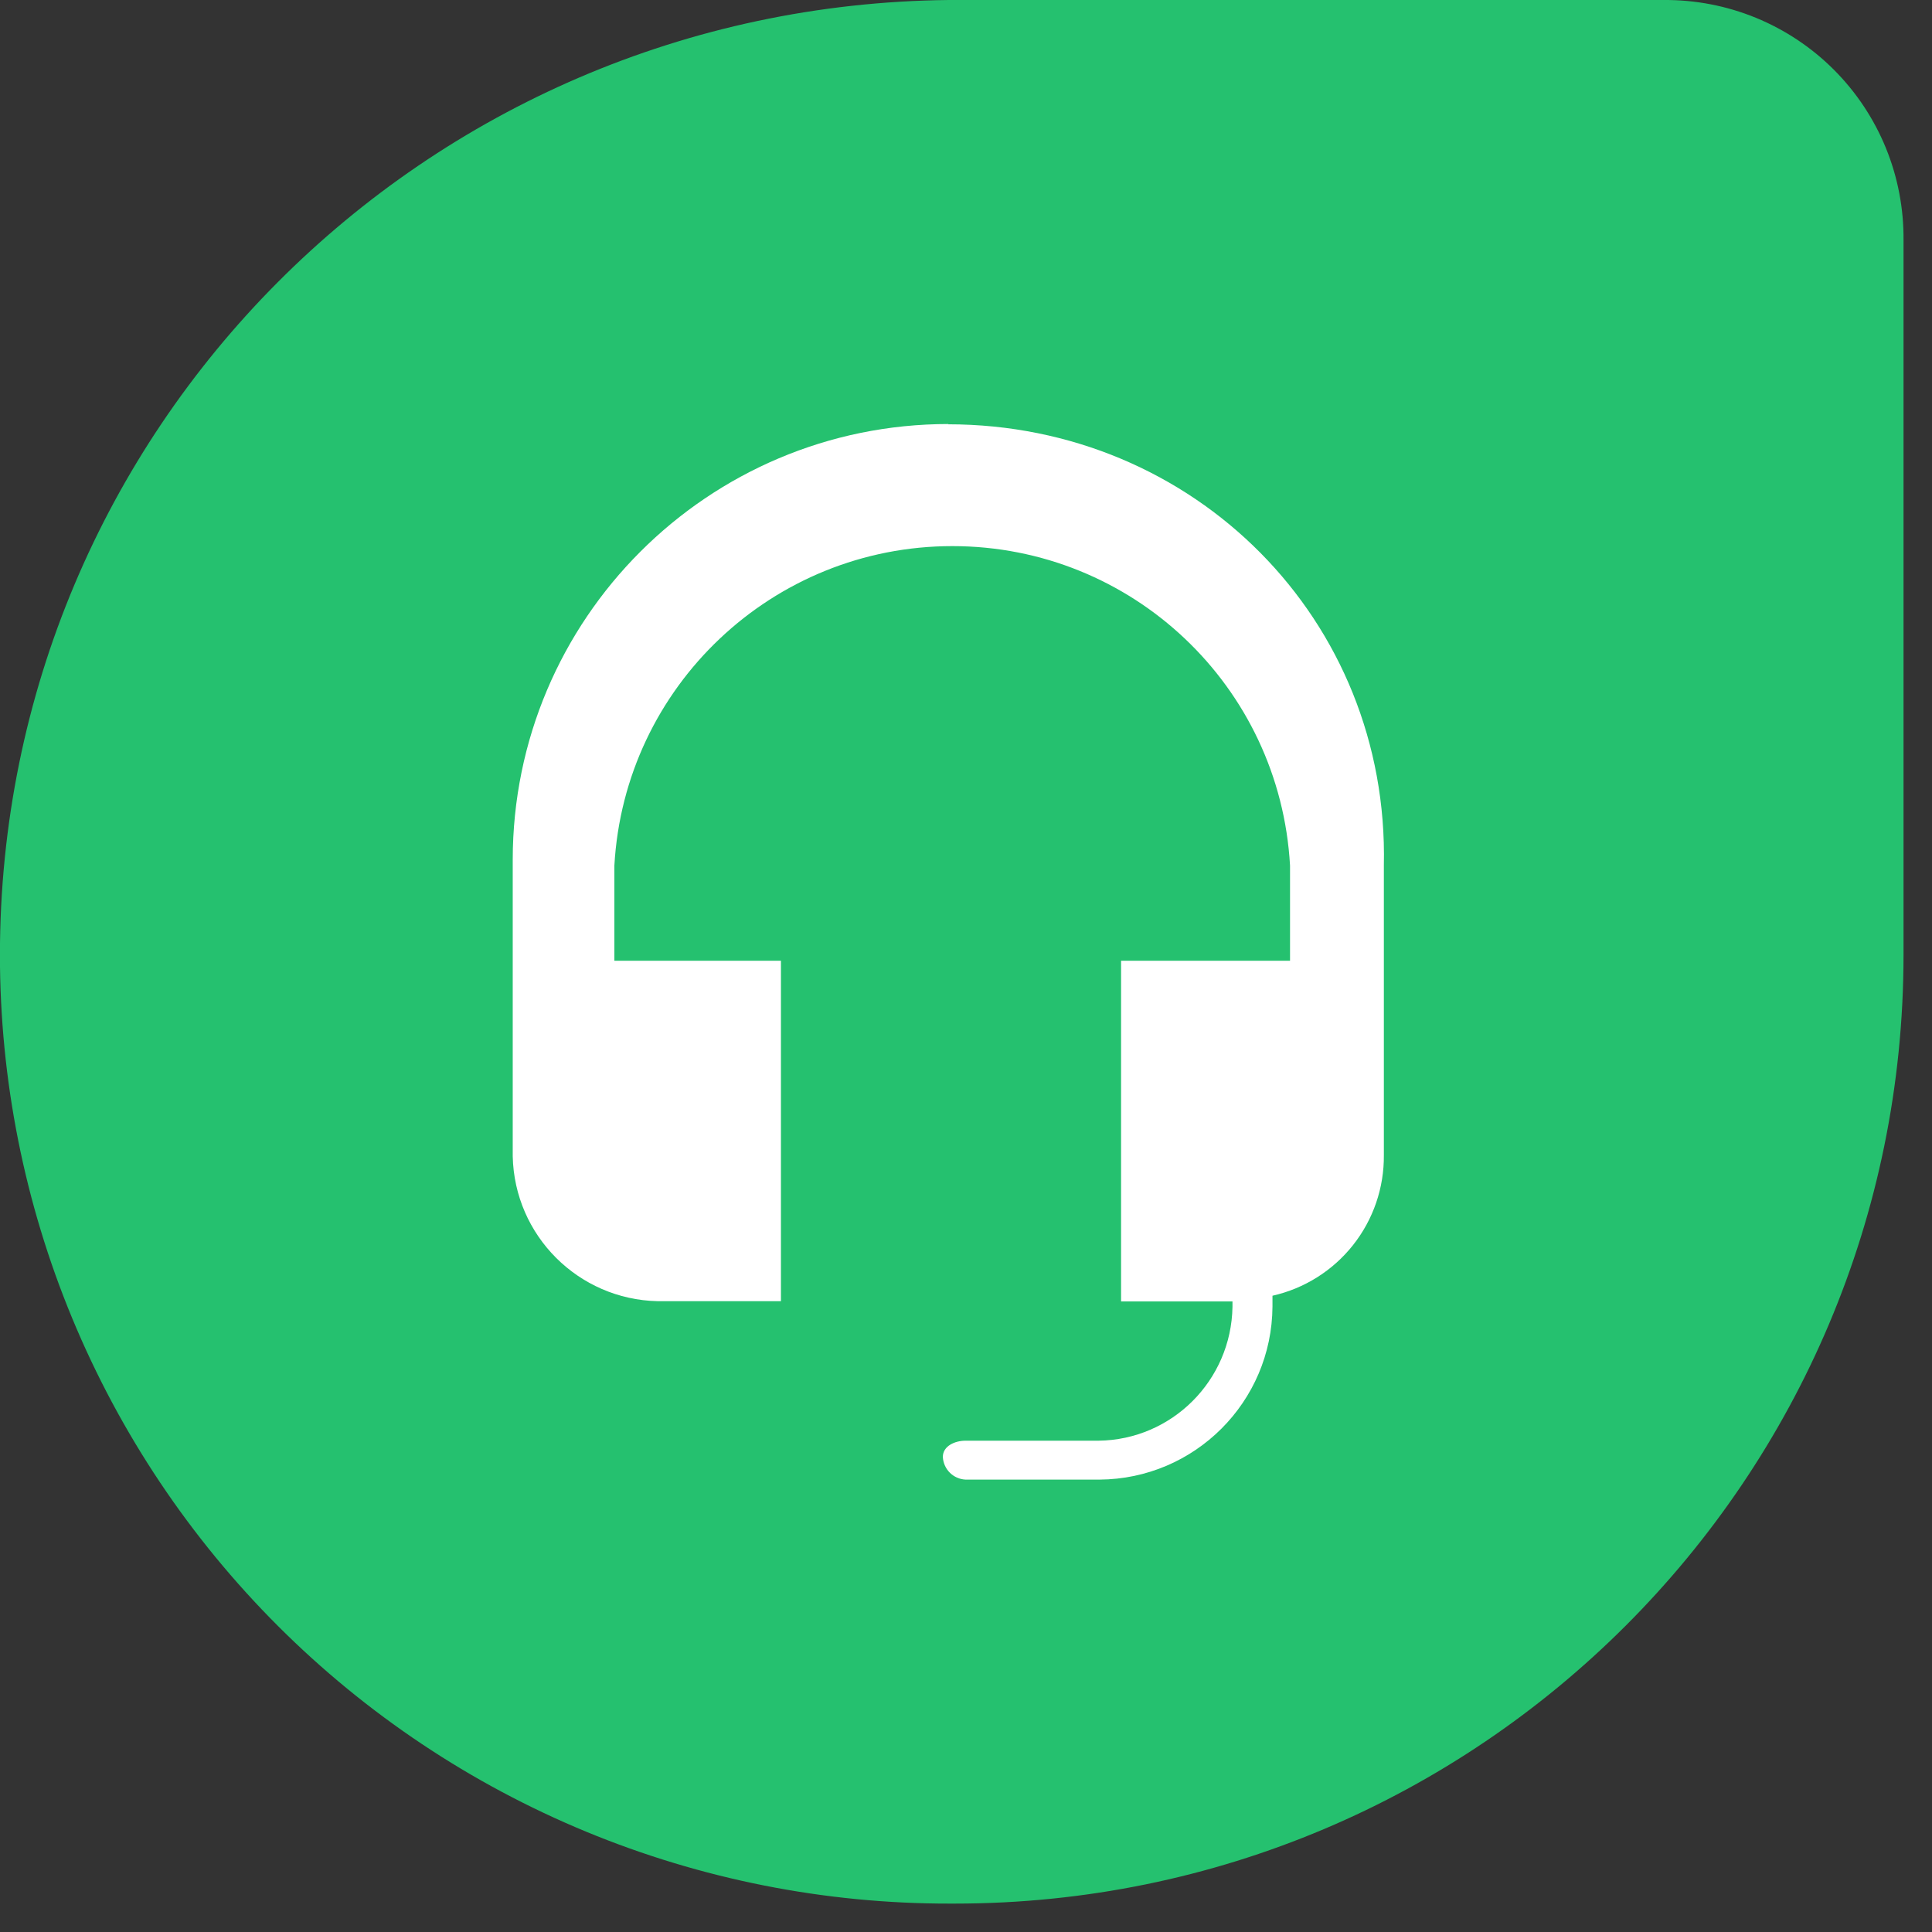
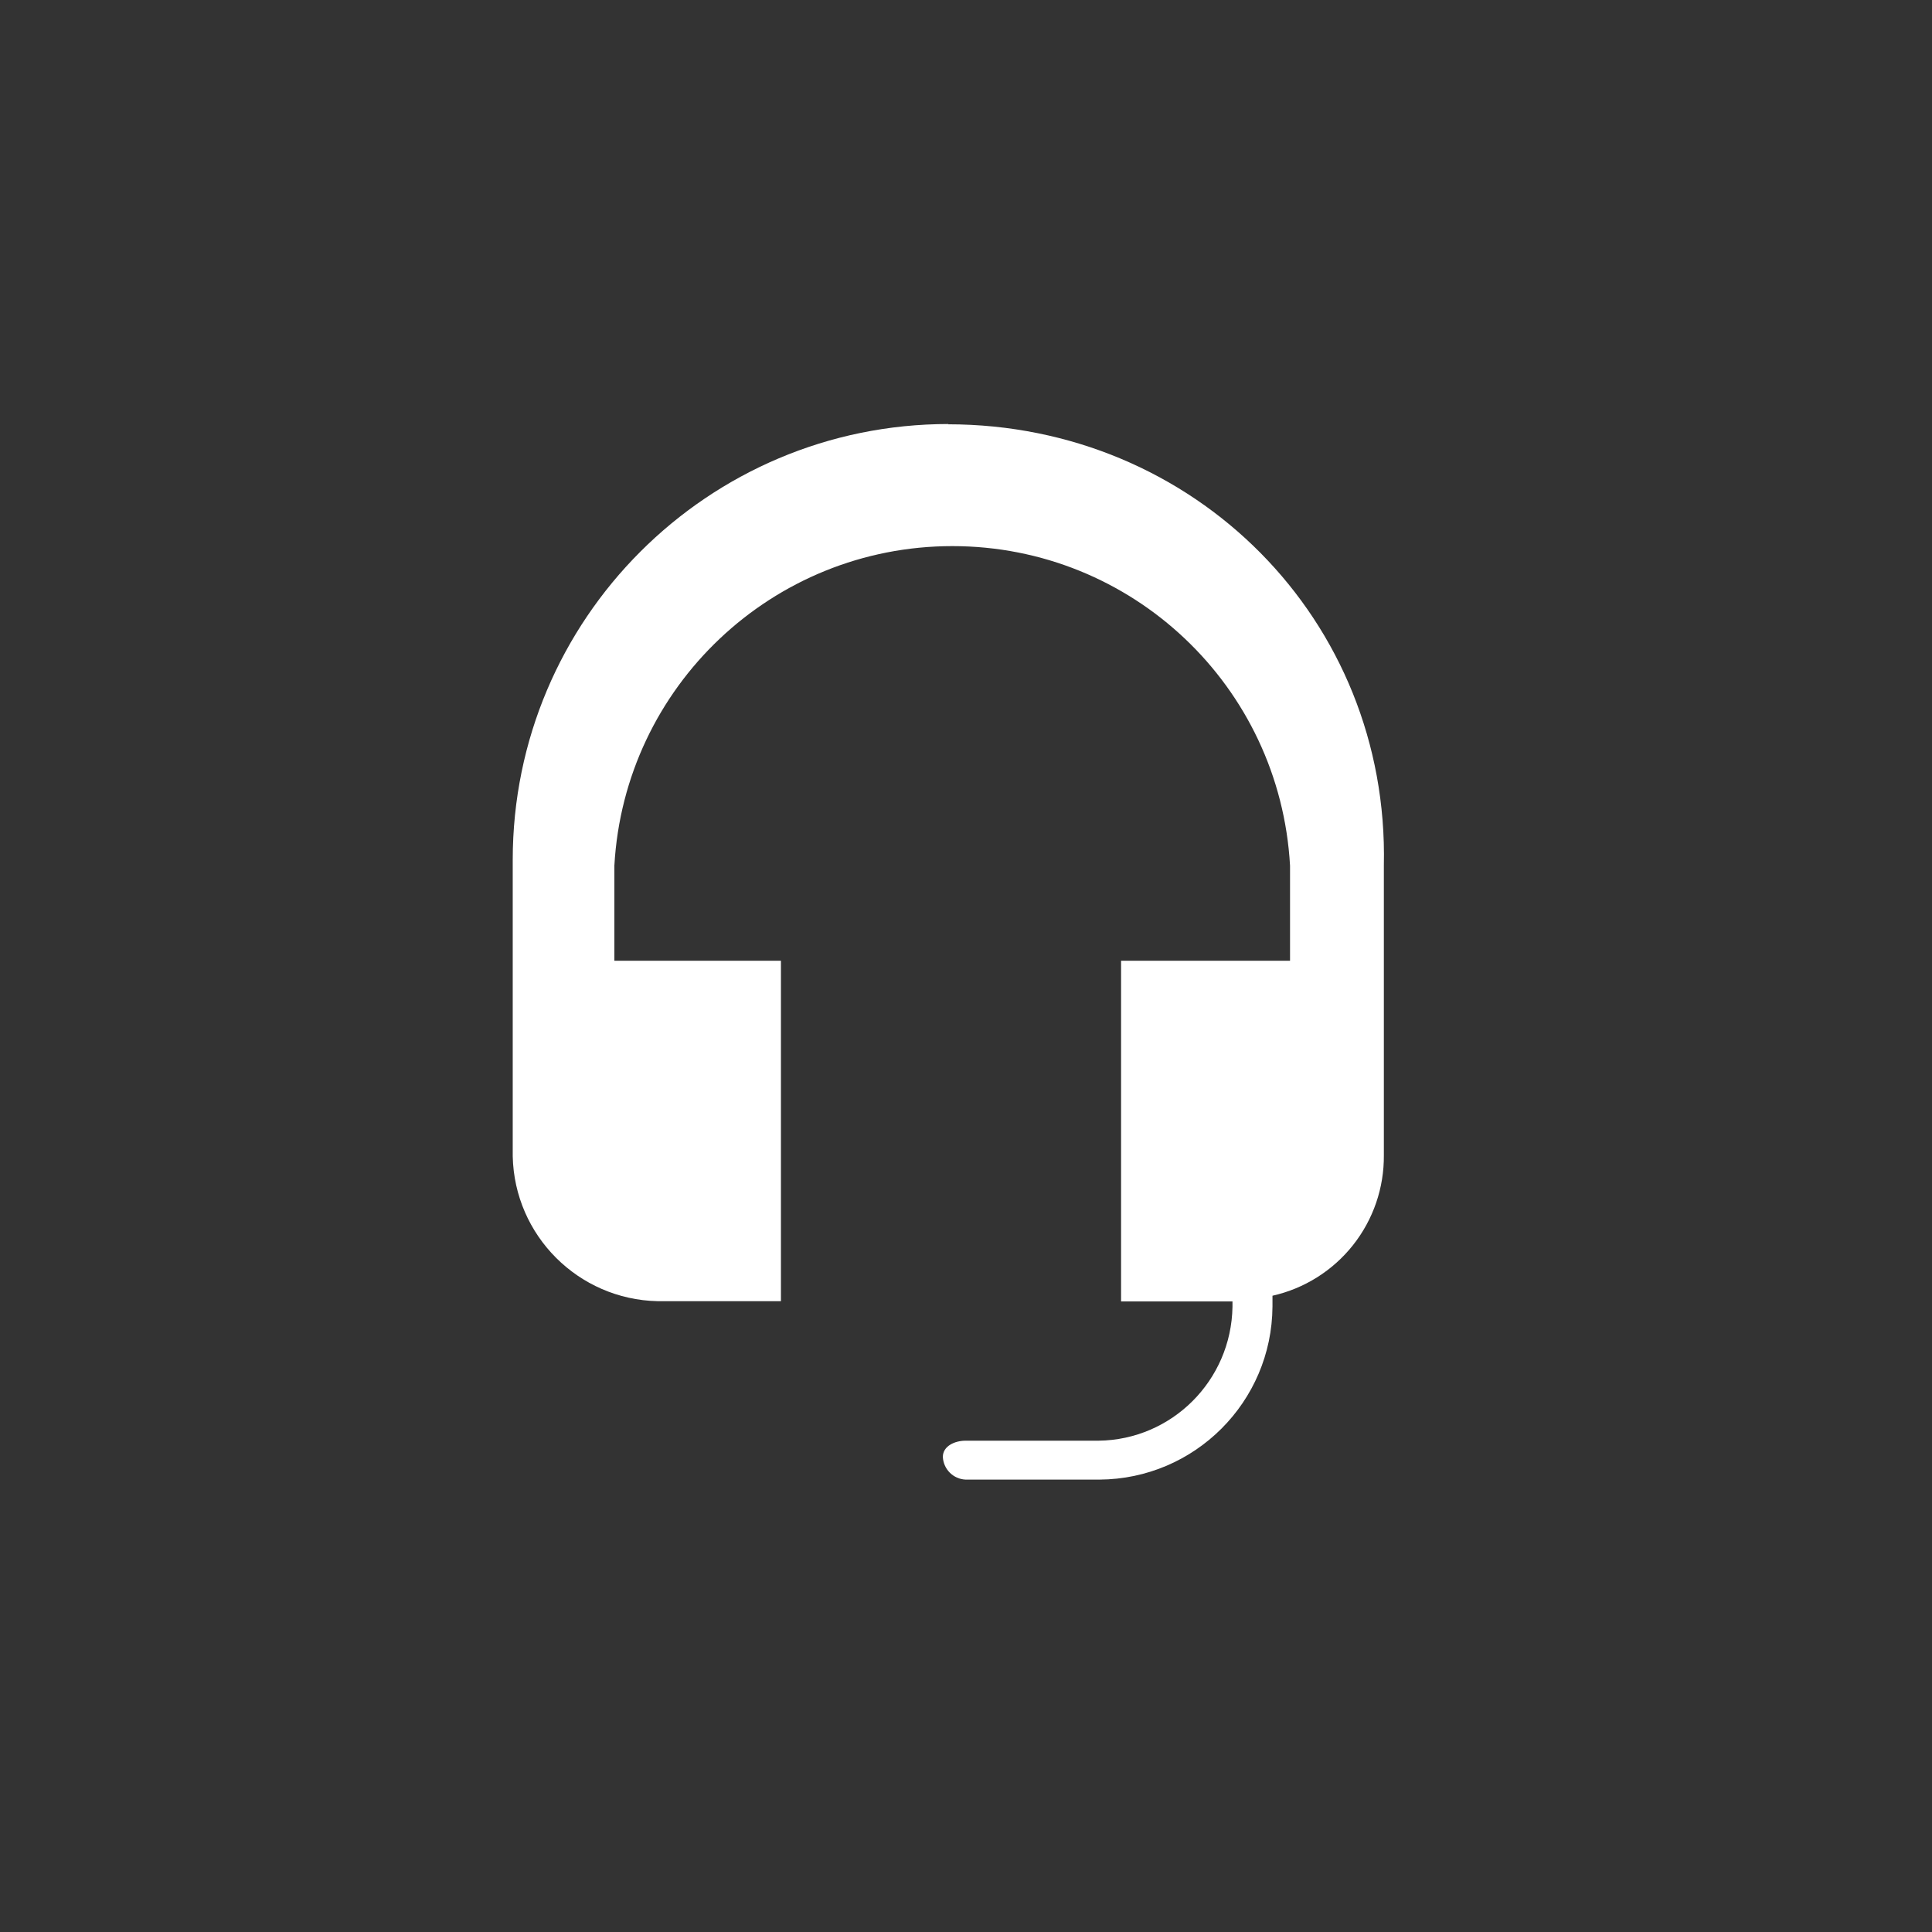
<svg xmlns="http://www.w3.org/2000/svg" width="57" height="57" viewBox="0 0 57 57" fill="none">
  <rect x="0" y="0" width="57" height="57" fill="#333333" stroke="none" />
  <g clip-path="url(#clip0_87_654)">
-     <path d="M27.991 0H49.083C50.016 -0.007 50.94 0.171 51.802 0.524C52.665 0.878 53.448 1.399 54.107 2.059C54.765 2.718 55.286 3.502 55.639 4.365C55.991 5.228 56.168 6.152 56.16 7.085V28.169C56.16 43.633 43.63 56.162 28.167 56.162H28.007C24.33 56.165 20.688 55.444 17.29 54.039C13.892 52.634 10.804 50.573 8.203 47.974C5.602 45.375 3.538 42.289 2.13 38.892C0.722 35.495 -0.002 31.854 -0.002 28.177C-0.002 12.669 12.506 0.16 27.991 0Z" fill="#25C16F" />
    <path d="M27.986 12.51C20.884 12.51 15.127 18.266 15.127 25.369V34.113C15.177 36.453 17.062 38.338 19.403 38.389H23.04V28.345H18.126V25.537C18.424 20.249 22.8 16.112 28.098 16.112C33.396 16.112 37.761 20.241 38.06 25.537V28.345H33.075V38.396H36.362V38.556C36.327 40.727 34.576 42.478 32.413 42.505H28.488C28.168 42.505 27.817 42.664 27.817 42.983C27.825 43.158 27.898 43.324 28.022 43.448C28.146 43.572 28.312 43.645 28.488 43.653H32.437C35.249 43.636 37.525 41.36 37.542 38.548V38.228C38.481 38.017 39.32 37.49 39.918 36.735C40.516 35.98 40.837 35.043 40.828 34.08V25.537C40.988 18.294 35.244 12.518 27.969 12.518L27.986 12.51Z" fill="white" />
  </g>
  <defs>
    <clipPath id="clip0_87_654">
      <rect width="56.162" height="56.162" fill="white" />
    </clipPath>
  </defs>
</svg>